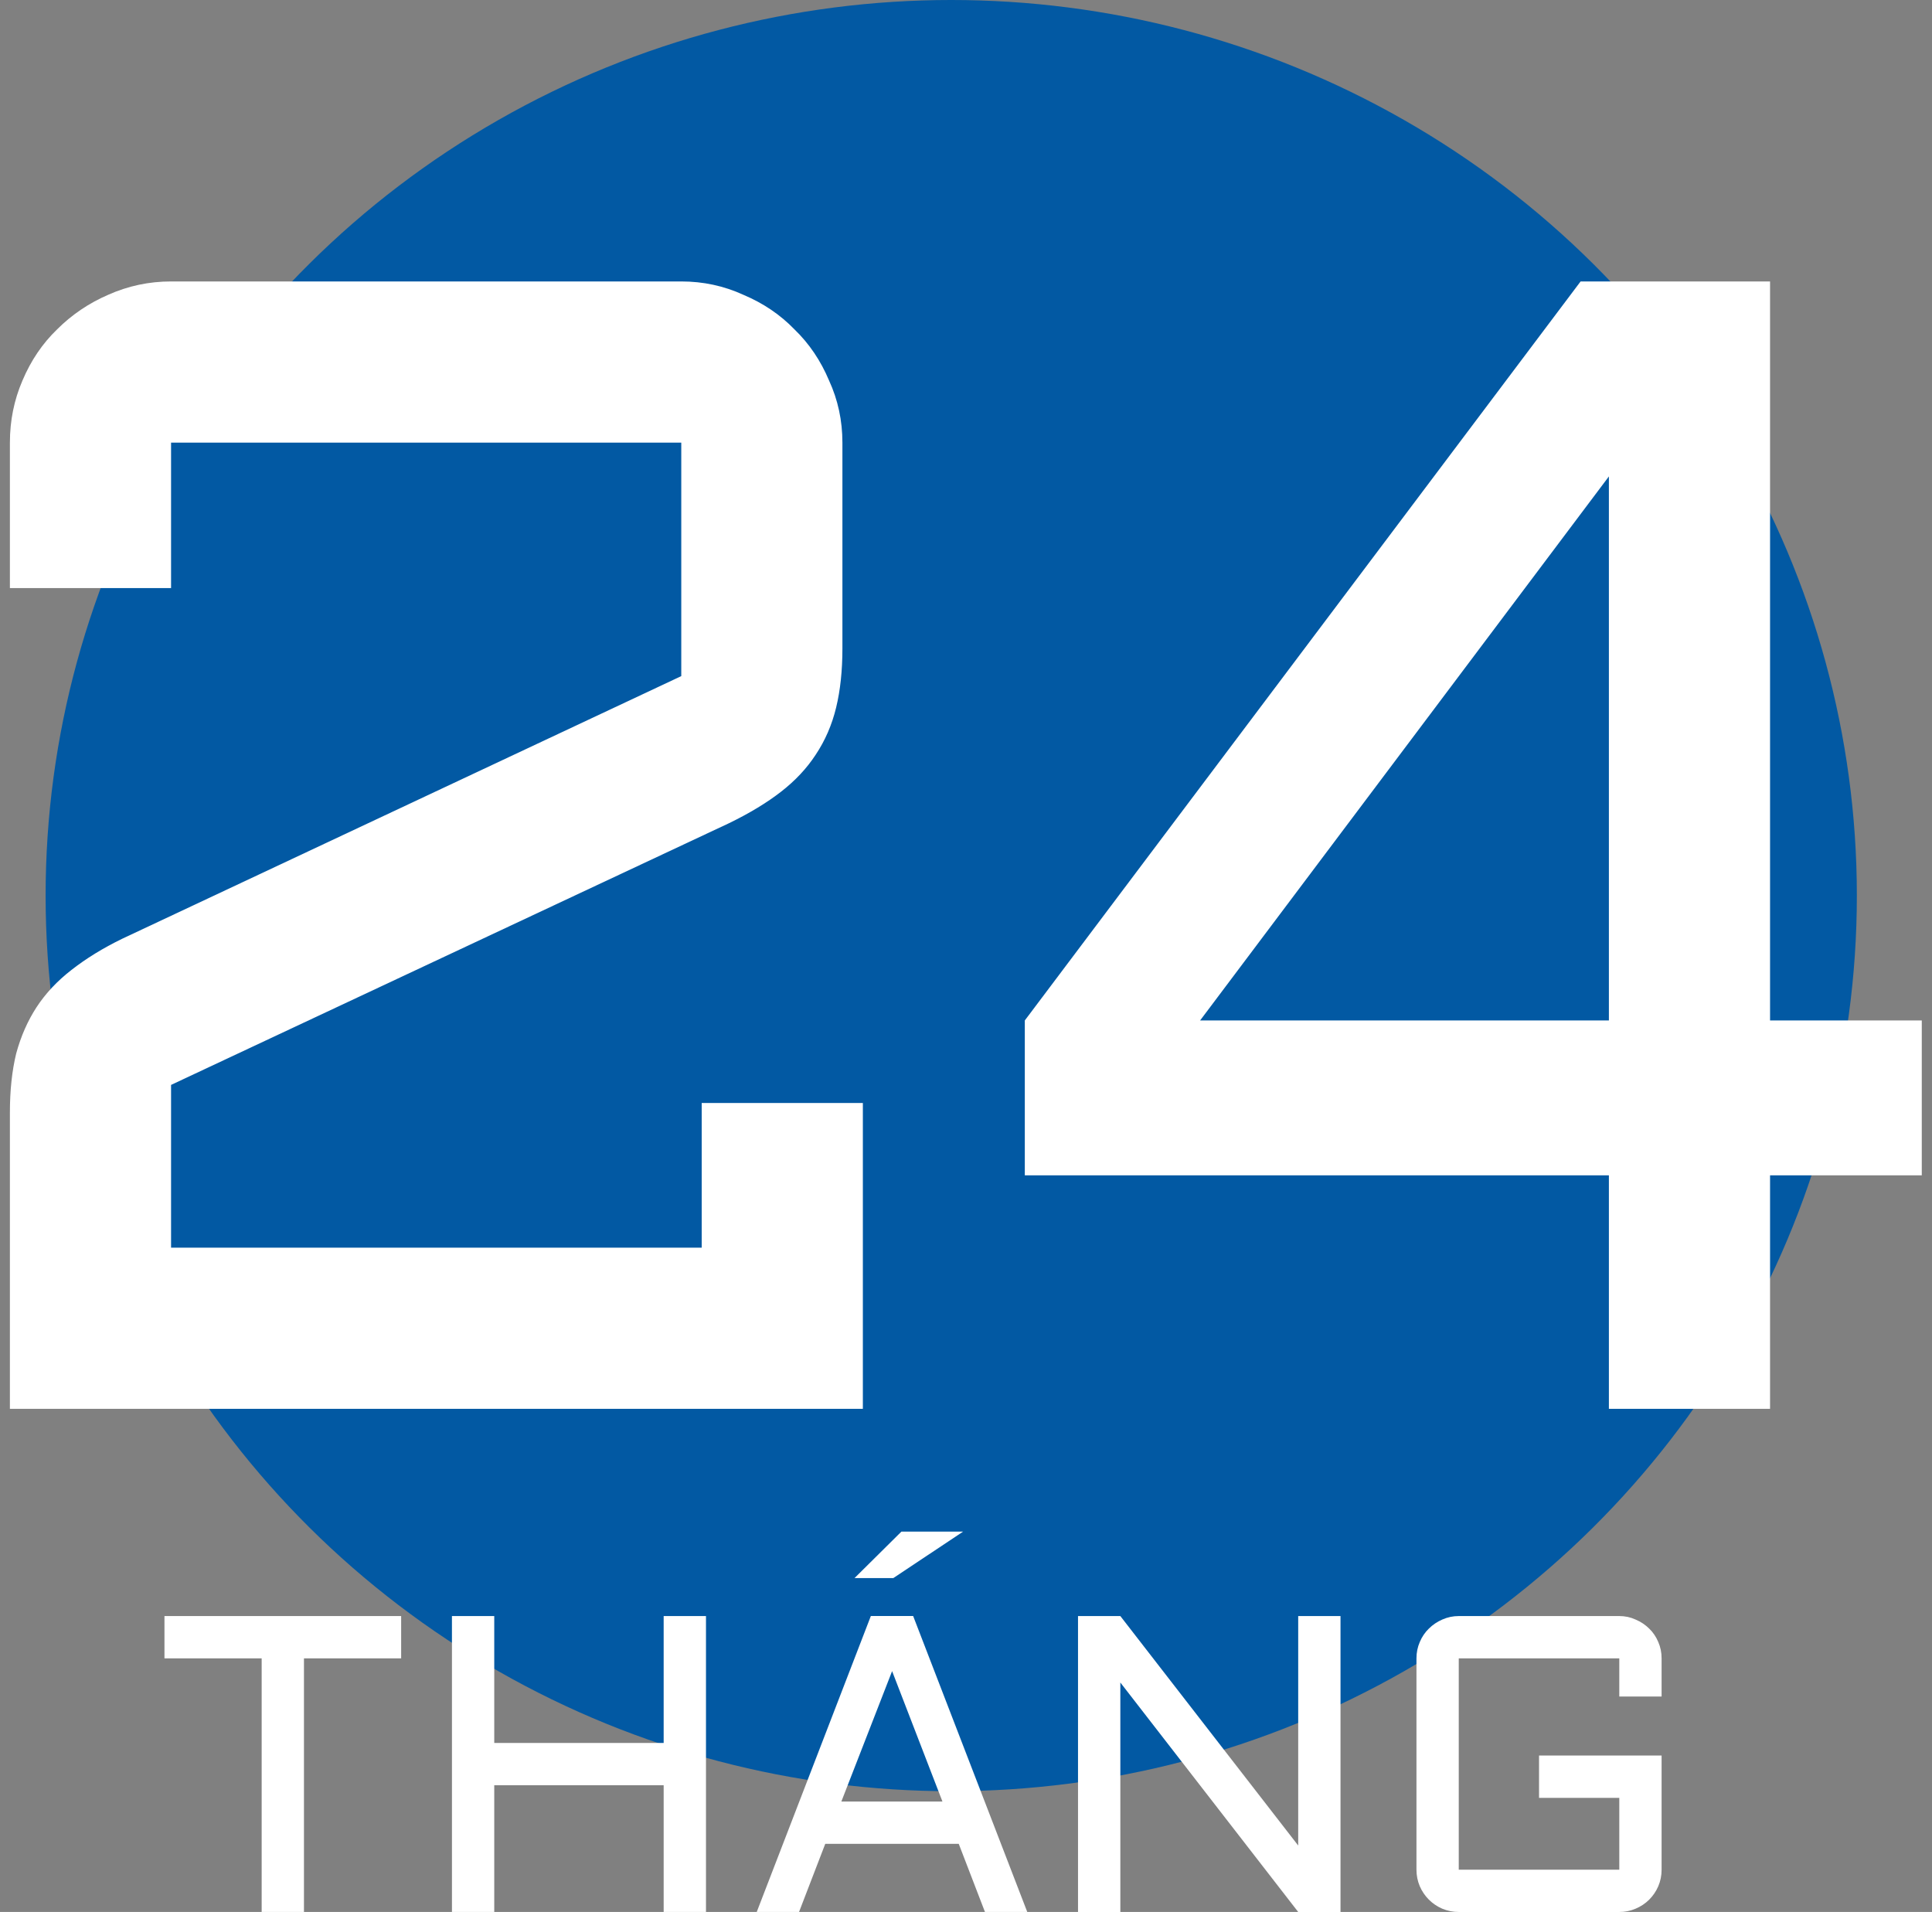
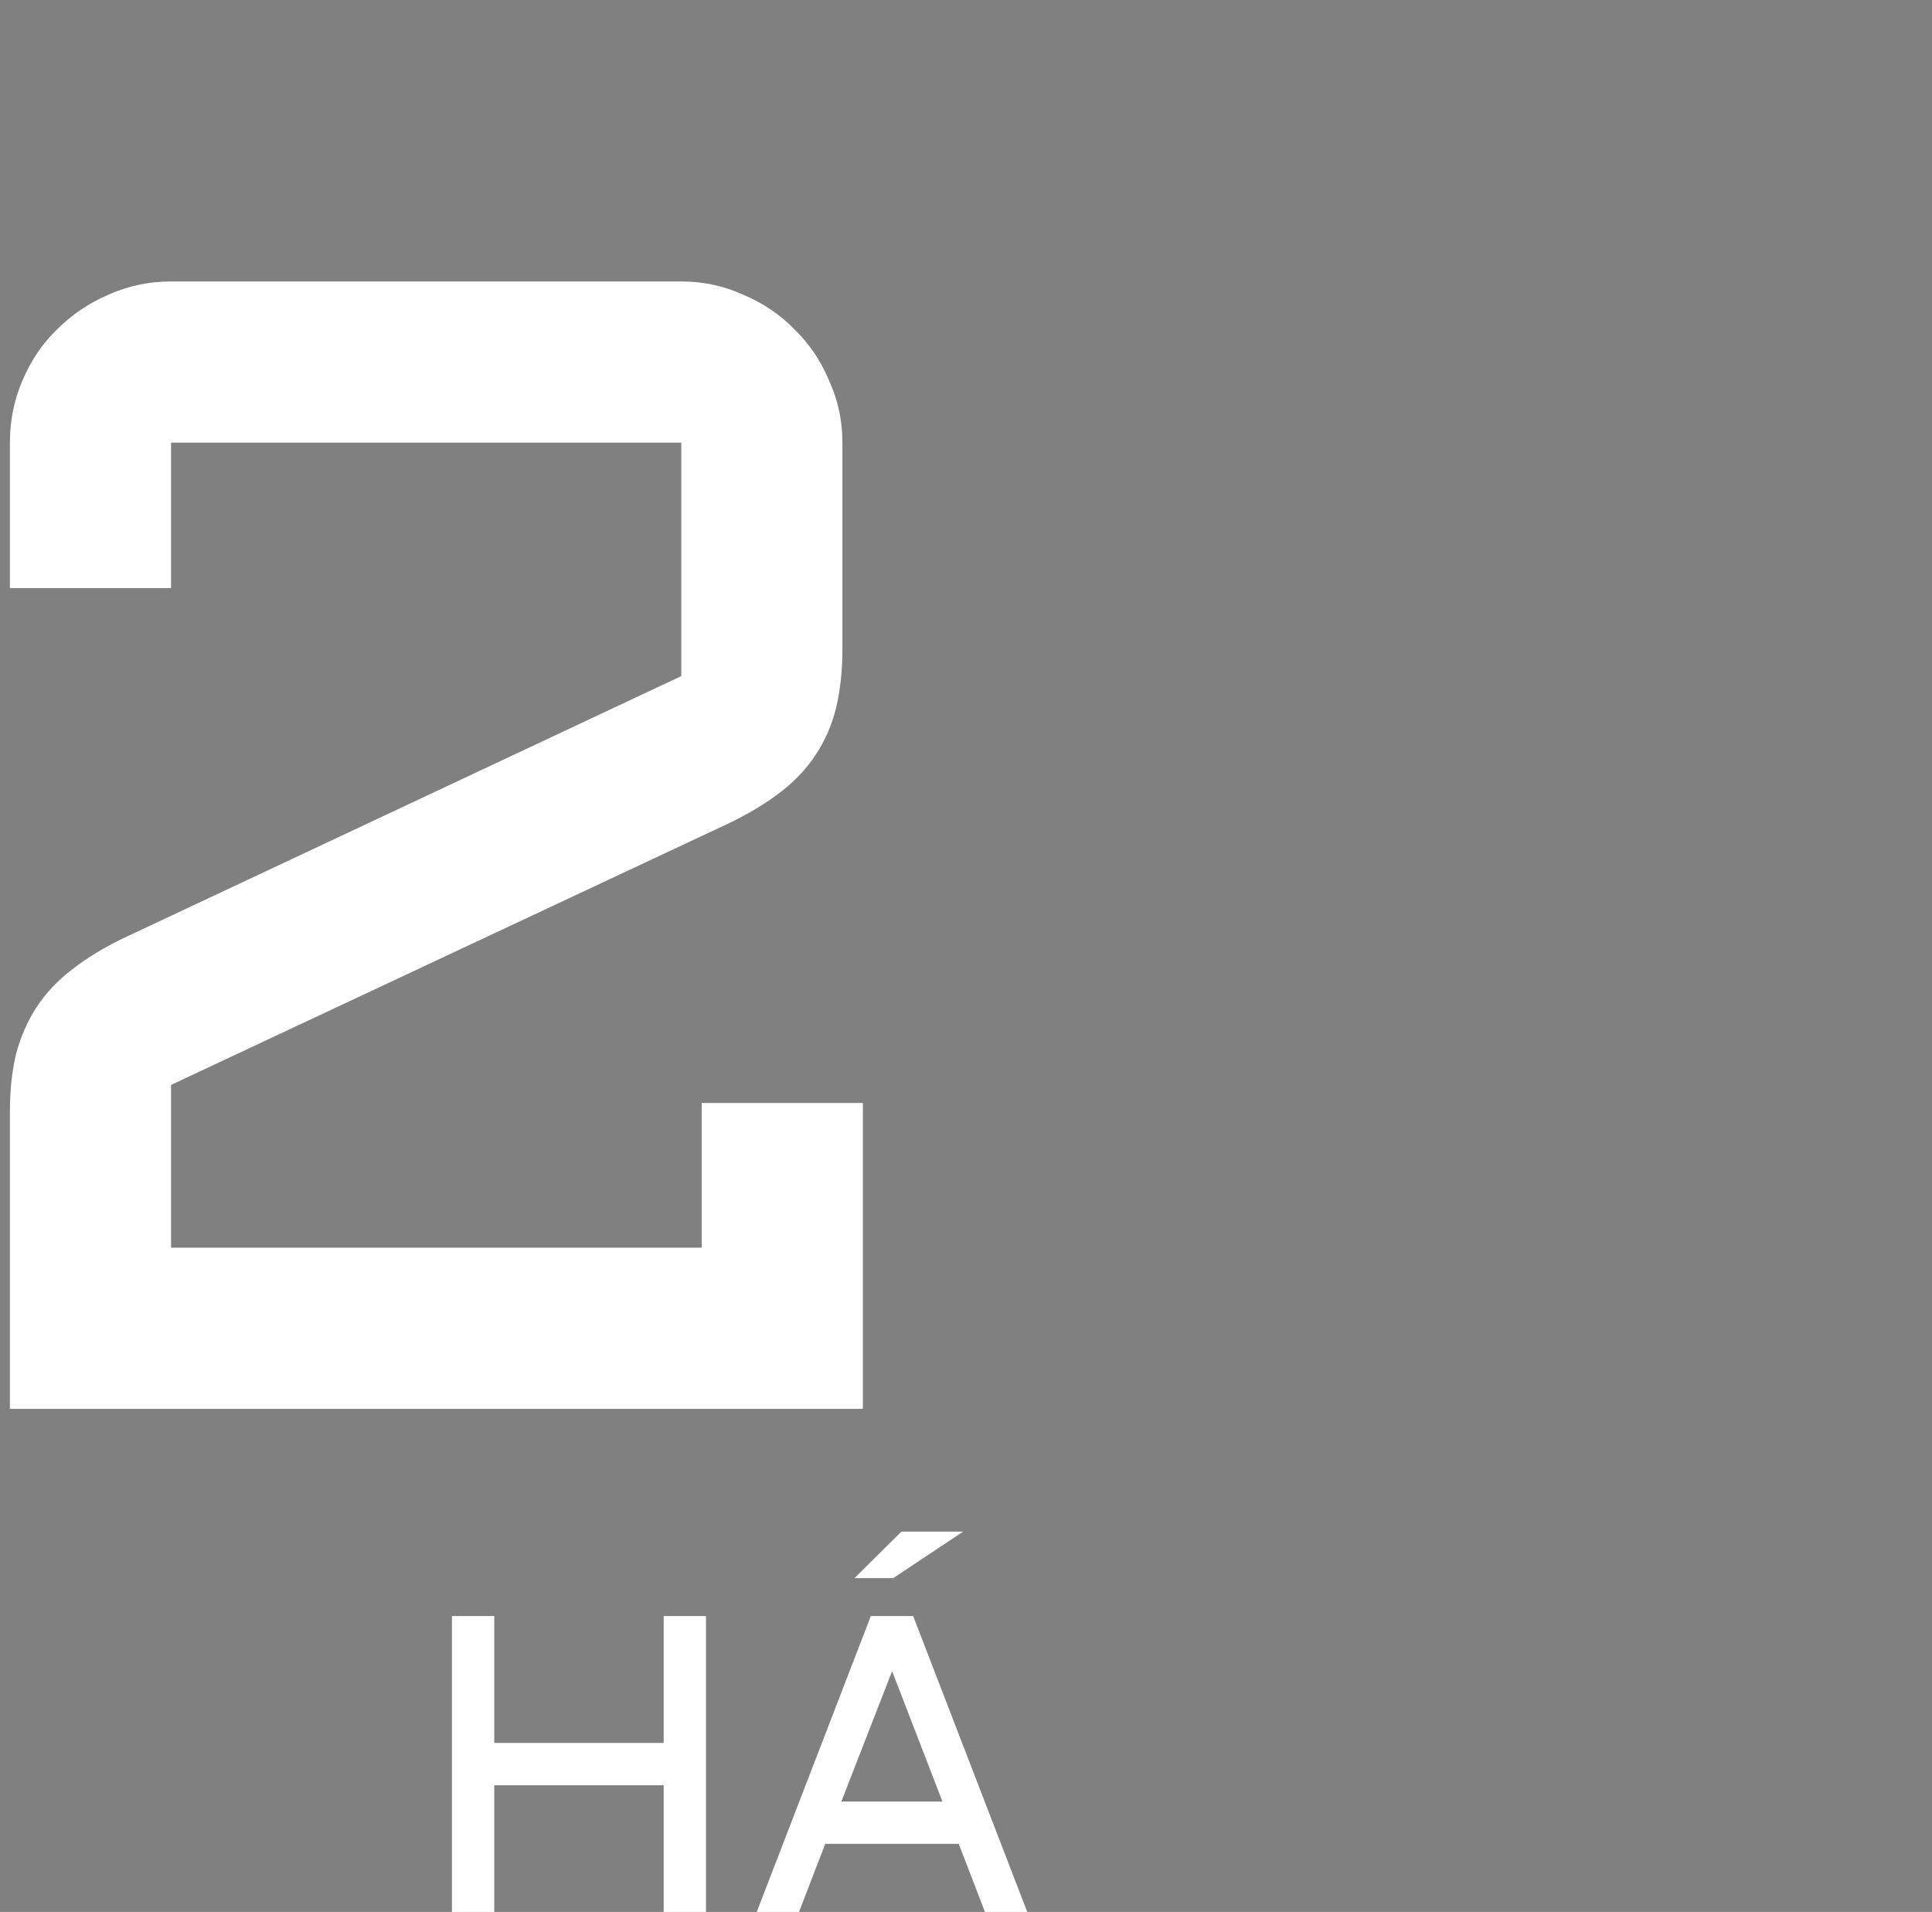
<svg xmlns="http://www.w3.org/2000/svg" width="96" height="95" viewBox="0 0 96 95" fill="none">
  <rect x="0" y="0" width="96" height="95" fill="#808080" stroke="none" />
-   <ellipse cx="47.266" cy="44.5" rx="45" ry="44.5" fill="#0259A3" />
-   <path d="M70.383 82.399C70.383 82.112 70.438 81.842 70.547 81.589C70.656 81.329 70.807 81.107 70.998 80.922C71.189 80.731 71.412 80.581 71.665 80.471C71.924 80.355 72.198 80.297 72.485 80.297H80.462C80.749 80.297 81.019 80.355 81.272 80.471C81.532 80.581 81.758 80.731 81.949 80.922C82.141 81.107 82.291 81.329 82.4 81.589C82.51 81.842 82.564 82.112 82.564 82.399V84.296H80.462V82.399H72.485V92.899H80.462V89.331H76.474V87.228H82.564V92.899C82.564 93.186 82.51 93.46 82.4 93.719C82.291 93.972 82.141 94.194 81.949 94.386C81.758 94.577 81.532 94.728 81.272 94.837C81.019 94.946 80.749 95.001 80.462 95.001H72.485C72.198 95.001 71.924 94.946 71.665 94.837C71.412 94.728 71.189 94.577 70.998 94.386C70.807 94.194 70.656 93.972 70.547 93.719C70.438 93.46 70.383 93.186 70.383 92.899V82.399Z" fill="white" />
-   <path d="M55.669 95.001H53.566V80.297H55.669L64.507 91.699V80.297H66.609V95.001H64.507L55.669 83.599V95.001Z" fill="white" />
  <path d="M45.374 80.295L51.044 94.999H48.942L47.64 91.616H41.006L39.704 94.999H37.602L43.272 80.295H45.374ZM41.806 89.514H46.83L44.328 83.033L41.806 89.514ZM44.79 76.102H47.855L44.39 78.409H42.462L44.79 76.102Z" fill="white" />
  <path d="M35.08 80.297V95.001H32.977V88.705H24.559V95.001H22.457V80.297H24.559V86.603H32.977V80.297H35.08Z" fill="white" />
-   <path d="M8.172 80.297H19.933V82.399H15.104V95.001H13.002V82.399H8.172V80.297Z" fill="white" />
-   <path d="M50.922 50.703L78.539 13.984H87.953V50.703H95.492V58.398H87.953V70H79.945V58.398H50.922V50.703ZM79.945 50.703V23.672L59.633 50.703H79.945Z" fill="white" />
  <path d="M8.5 21.992V29.219H0.492V21.992C0.492 20.898 0.701 19.87 1.117 18.906C1.534 17.917 2.107 17.07 2.836 16.367C3.565 15.638 4.411 15.065 5.375 14.648C6.365 14.206 7.406 13.984 8.5 13.984H33.852C34.945 13.984 35.974 14.206 36.938 14.648C37.927 15.065 38.773 15.638 39.477 16.367C40.206 17.07 40.779 17.917 41.195 18.906C41.638 19.87 41.859 20.898 41.859 21.992V32.227C41.859 33.32 41.755 34.297 41.547 35.156C41.339 36.016 41 36.797 40.531 37.5C40.089 38.177 39.516 38.789 38.812 39.336C38.109 39.883 37.25 40.404 36.234 40.898L8.5 53.906V61.992H34.867V54.805H42.875V70H0.492V55.273C0.492 54.18 0.596 53.203 0.805 52.344C1.039 51.484 1.378 50.716 1.82 50.039C2.263 49.362 2.836 48.75 3.539 48.203C4.268 47.63 5.115 47.109 6.078 46.641L33.852 33.594V21.992H8.5Z" fill="white" />
</svg>